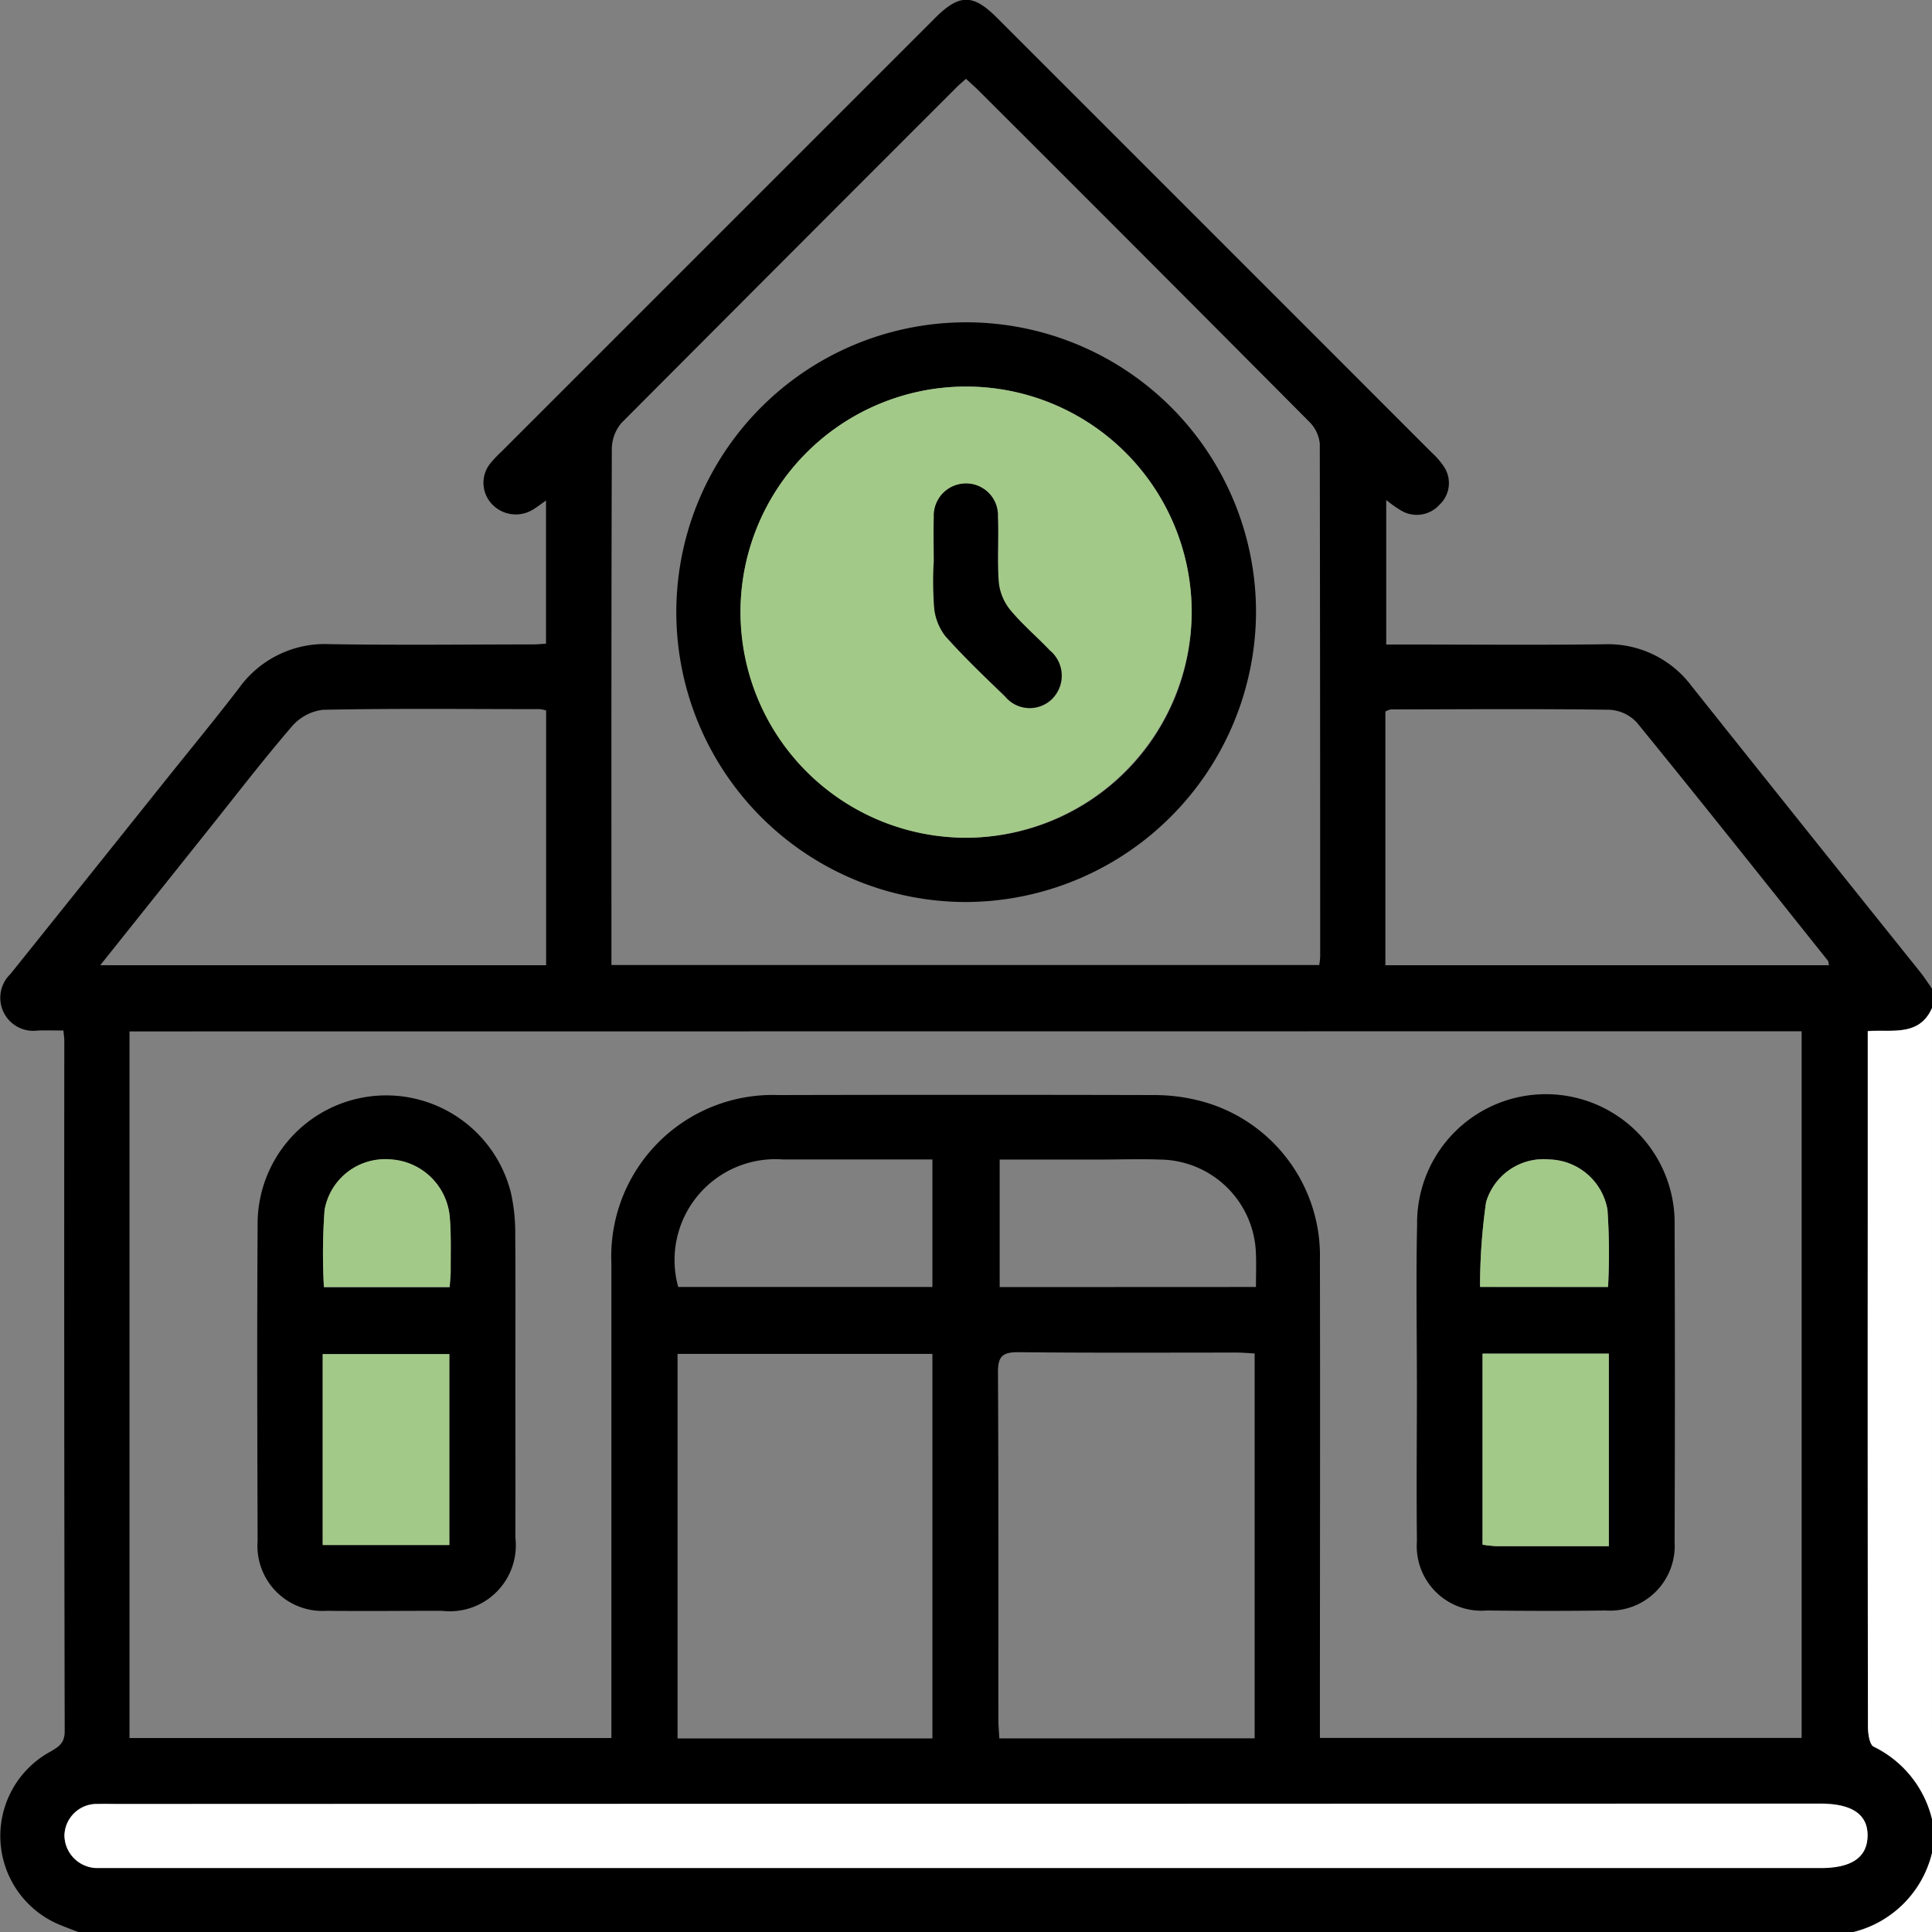
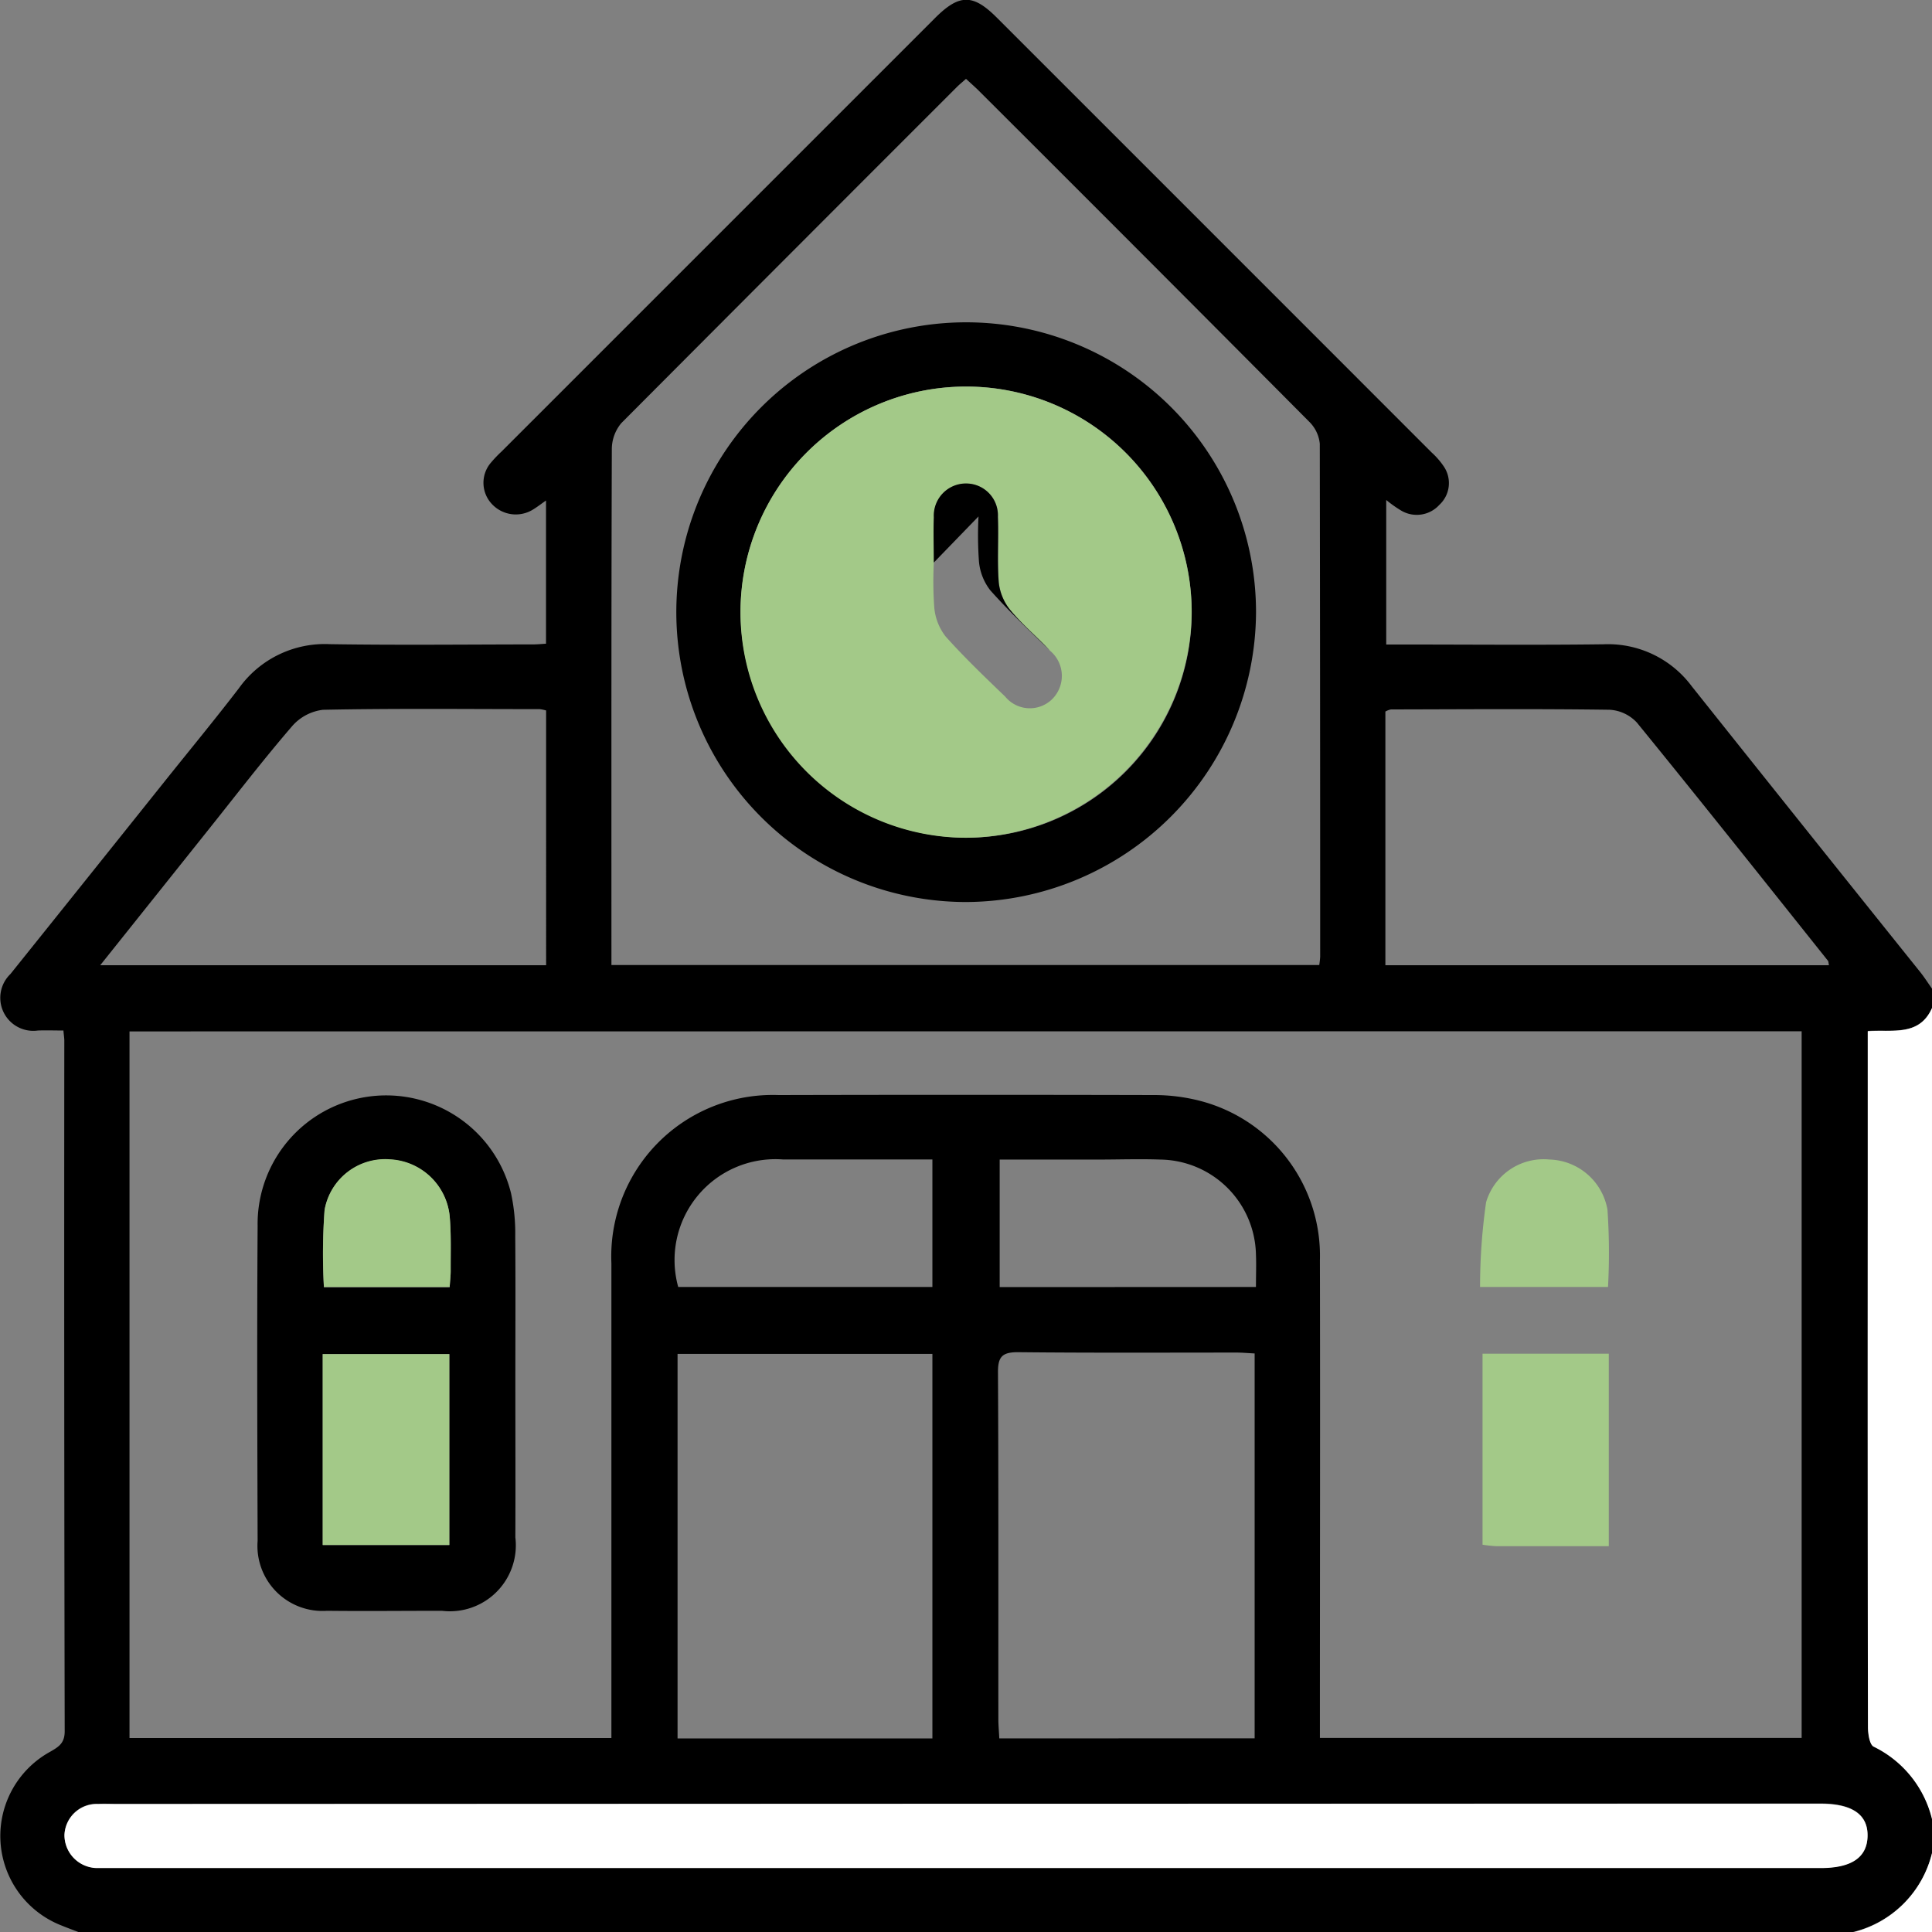
<svg xmlns="http://www.w3.org/2000/svg" width="49.991" height="50" viewBox="0 0 49.991 50">
  <rect x="0" y="0" width="49.991" height="50" fill="#808080" stroke="none" />
  <g id="Group_79" data-name="Group 79" transform="translate(-1175.801 -1425.616)">
    <g id="Group_79-2" data-name="Group 79" transform="translate(1175.801 1425.616)">
      <path id="Path_1117" data-name="Path 1117" d="M1177.852,1475.616c-.15-.058-.3-.112-.451-.174a2.486,2.486,0,0,1-.3-4.5c.222-.128.375-.222.374-.532q-.018-8.933-.01-17.866c0-.064-.011-.128-.023-.263-.221,0-.442-.008-.661,0a.854.854,0,0,1-.71-1.462q2.015-2.512,4.026-5.029c.63-.787,1.272-1.566,1.886-2.366a2.731,2.731,0,0,1,2.353-1.14c1.757.027,3.514.008,5.272.006.1,0,.191-.01.321-.018v-3.705c-.119.083-.223.164-.334.232a.845.845,0,0,1-1.068-.143.8.8,0,0,1-.021-1.071,3.154,3.154,0,0,1,.269-.282l11.218-11.218c.628-.628.982-.632,1.6-.014q5.627,5.625,11.252,11.253a1.973,1.973,0,0,1,.318.367.765.765,0,0,1-.116.986.79.79,0,0,1-.984.154,3.083,3.083,0,0,1-.393-.278v3.74h.5c1.708,0,3.417.016,5.125-.006a2.7,2.7,0,0,1,2.28,1.086q2.947,3.7,5.912,7.395c.111.139.206.29.309.435v.488c-.33.752-1.043.556-1.663.6v4.638q0,6.687.006,13.375c0,.173.042.451.149.5a2.824,2.824,0,0,1,1.508,1.874v.879a2.785,2.785,0,0,1-2.05,2.05Zm1.3-23.312v18.284h12.469v-.618q0-5.834,0-11.667a4.178,4.178,0,0,1,4.325-4.352q4.857-.012,9.715,0a4.762,4.762,0,0,1,1.2.152,4.14,4.14,0,0,1,3.093,4.124c.009,3.938,0,7.876,0,11.814v.544h12.465V1452.3Zm21.641-24.645c-.089.08-.163.139-.23.206q-4.348,4.346-8.686,8.7a1.056,1.056,0,0,0-.245.682c-.014,4.278-.01,8.556-.01,12.833v.506h18.315a2.157,2.157,0,0,0,.024-.216q0-6.636-.01-13.272a.927.927,0,0,0-.276-.572q-4.283-4.309-8.585-8.6C1201,1427.841,1200.908,1427.759,1200.8,1427.659Zm0,44.63h-21.966c-.163,0-.326-.005-.488,0a.837.837,0,0,0-.87.8.853.853,0,0,0,.875.856c.113.006.228,0,.342,0h44.225c.793,0,1.2-.271,1.213-.814.017-.563-.392-.85-1.217-.85Zm-.866-11.64h-6.594v9.949h6.594Zm8.338,9.947v-9.959c-.179-.009-.323-.023-.466-.023-1.886,0-3.771.01-5.657-.01-.407,0-.52.116-.518.52.016,2.991.008,5.982.01,8.973,0,.158.015.316.024.5Zm-29.87-20.005h11.537V1444a.976.976,0,0,0-.167-.035c-1.87,0-3.739-.021-5.608.017a1.259,1.259,0,0,0-.806.434c-.742.862-1.435,1.765-2.145,2.654Zm33.253,0h11.478c-.014-.06-.011-.1-.028-.117-1.642-2.058-3.279-4.12-4.942-6.161a1.044,1.044,0,0,0-.71-.332c-1.885-.026-3.771-.012-5.657-.008a.471.471,0,0,0-.141.055Zm-11.721,8.326v-3.3c-1.312,0-2.591,0-3.87,0a2.61,2.61,0,0,0-2.707,3.3Zm8.372,0c0-.3.011-.573,0-.844a2.51,2.51,0,0,0-2.474-2.453c-.535-.019-1.072,0-1.608,0h-2.549v3.3Z" transform="translate(-1175.801 -1425.616)" />
      <path id="Path_1118" data-name="Path 1118" d="M1547.969,1646.541a2.825,2.825,0,0,0-1.508-1.874c-.107-.05-.148-.329-.149-.5q-.012-6.687-.006-13.375v-4.638c.62-.049,1.333.147,1.663-.6Z" transform="translate(-1497.978 -1599.47)" fill="#fff" />
      <path id="Path_1119" data-name="Path 1119" d="M1543.34,1795.272a2.785,2.785,0,0,0,2.05-2.05v2.05Z" transform="translate(-1495.399 -1745.272)" fill="#fff" />
      <path id="Path_1120" data-name="Path 1120" d="M1211.917,1783.422h22.113c.825,0,1.235.286,1.217.85-.017.543-.419.814-1.213.814h-44.225c-.114,0-.228,0-.342,0a.853.853,0,0,1-.875-.856.836.836,0,0,1,.87-.8c.162-.007.325,0,.488,0Z" transform="translate(-1186.924 -1736.749)" fill="#fff" />
-       <path id="Path_1121" data-name="Path 1121" d="M1456.8,1650.253c0-1.349-.024-2.7.006-4.048a3.332,3.332,0,1,1,6.663.027q.014,4.1,0,8.193a1.675,1.675,0,0,1-1.789,1.765c-1.024.014-2.049.012-3.073,0a1.673,1.673,0,0,1-1.806-1.793c-.015-1.382,0-2.764,0-4.145Zm4.967,4.273v-4.983H1458.5v4.943a3.6,3.6,0,0,0,.359.038C1459.813,1654.527,1460.769,1654.526,1461.766,1654.526Zm-.019-6.708a16.473,16.473,0,0,0-.017-2,1.569,1.569,0,0,0-1.5-1.3,1.551,1.551,0,0,0-1.641,1.106,15.469,15.469,0,0,0-.156,2.191Z" transform="translate(-1420.138 -1614.518)" />
      <path id="Path_1122" data-name="Path 1122" d="M1233.478,1650.245c0,1.333.005,2.666,0,4a1.707,1.707,0,0,1-1.9,1.9c-.992,0-1.983.011-2.975,0a1.684,1.684,0,0,1-1.794-1.81c-.008-2.715-.018-5.43,0-8.144a3.327,3.327,0,0,1,6.556-.855,4.884,4.884,0,0,1,.11,1.111C1233.485,1647.709,1233.478,1648.977,1233.478,1650.245Zm-4.984,4.2h3.276V1649.5h-3.276Zm3.284-6.672c.011-.17.027-.3.026-.424,0-.47.016-.942-.026-1.408a1.633,1.633,0,0,0-1.554-1.471,1.59,1.59,0,0,0-1.683,1.31,15.532,15.532,0,0,0-.017,1.994Z" transform="translate(-1220.143 -1614.465)" />
      <path id="Path_1123" data-name="Path 1123" d="M1317.423,1504.517a7.5,7.5,0,1,1,7.485-7.5A7.533,7.533,0,0,1,1317.423,1504.517Zm0-1.664a5.837,5.837,0,1,0-5.853-5.834A5.873,5.873,0,0,0,1317.418,1502.853Z" transform="translate(-1292.408 -1481.177)" />
      <path id="Path_1124" data-name="Path 1124" d="M1473.163,1699.121c-1,0-1.952,0-2.908,0a3.6,3.6,0,0,1-.359-.038v-4.943h3.267Z" transform="translate(-1431.535 -1659.113)" fill="#a3c988" />
      <path id="Path_1125" data-name="Path 1125" d="M1472.711,1658.9H1469.4a15.469,15.469,0,0,1,.156-2.191,1.551,1.551,0,0,1,1.641-1.106,1.569,1.569,0,0,1,1.5,1.3A16.473,16.473,0,0,1,1472.711,1658.9Z" transform="translate(-1431.103 -1625.6)" fill="#a3c988" />
      <path id="Path_1126" data-name="Path 1126" d="M1239.819,1699.178v-4.937h3.276v4.937Z" transform="translate(-1231.469 -1659.202)" fill="#a3c988" />
      <path id="Path_1127" data-name="Path 1127" d="M1243.135,1658.9h-3.253a15.532,15.532,0,0,1,.017-1.994,1.59,1.59,0,0,1,1.683-1.31,1.633,1.633,0,0,1,1.554,1.471c.041.467.022.939.026,1.408C1243.162,1658.607,1243.146,1658.734,1243.135,1658.9Z" transform="translate(-1231.5 -1625.599)" fill="#a3c988" />
      <path id="Path_1128" data-name="Path 1128" d="M1328.522,1513.974a5.837,5.837,0,1,1,5.824-5.864A5.873,5.873,0,0,1,1328.522,1513.974Zm-.847-7.12h0a9.481,9.481,0,0,0,.012,1.168,1.423,1.423,0,0,0,.291.741c.486.545,1.016,1.051,1.543,1.558a.825.825,0,0,0,1.216.067.848.848,0,0,0-.056-1.254c-.335-.353-.712-.671-1.022-1.044a1.36,1.36,0,0,1-.3-.713c-.045-.565,0-1.137-.023-1.7a.823.823,0,0,0-.809-.864.832.832,0,0,0-.847.876C1327.66,1506.073,1327.675,1506.464,1327.675,1506.854Z" transform="translate(-1303.512 -1492.297)" fill="#a3c988" />
-       <path id="Path_1129" data-name="Path 1129" d="M1360.95,1523.574c0-.39-.015-.781,0-1.17a.832.832,0,0,1,.847-.876.823.823,0,0,1,.81.863c.023.568-.022,1.14.023,1.7a1.359,1.359,0,0,0,.3.713c.31.374.686.691,1.022,1.044a.848.848,0,0,1,.056,1.255.825.825,0,0,1-1.216-.067c-.526-.507-1.057-1.013-1.543-1.558a1.423,1.423,0,0,1-.291-.741,9.461,9.461,0,0,1-.012-1.168Z" transform="translate(-1336.787 -1509.018)" />
+       <path id="Path_1129" data-name="Path 1129" d="M1360.95,1523.574c0-.39-.015-.781,0-1.17a.832.832,0,0,1,.847-.876.823.823,0,0,1,.81.863c.023.568-.022,1.14.023,1.7a1.359,1.359,0,0,0,.3.713c.31.374.686.691,1.022,1.044c-.526-.507-1.057-1.013-1.543-1.558a1.423,1.423,0,0,1-.291-.741,9.461,9.461,0,0,1-.012-1.168Z" transform="translate(-1336.787 -1509.018)" />
    </g>
  </g>
</svg>